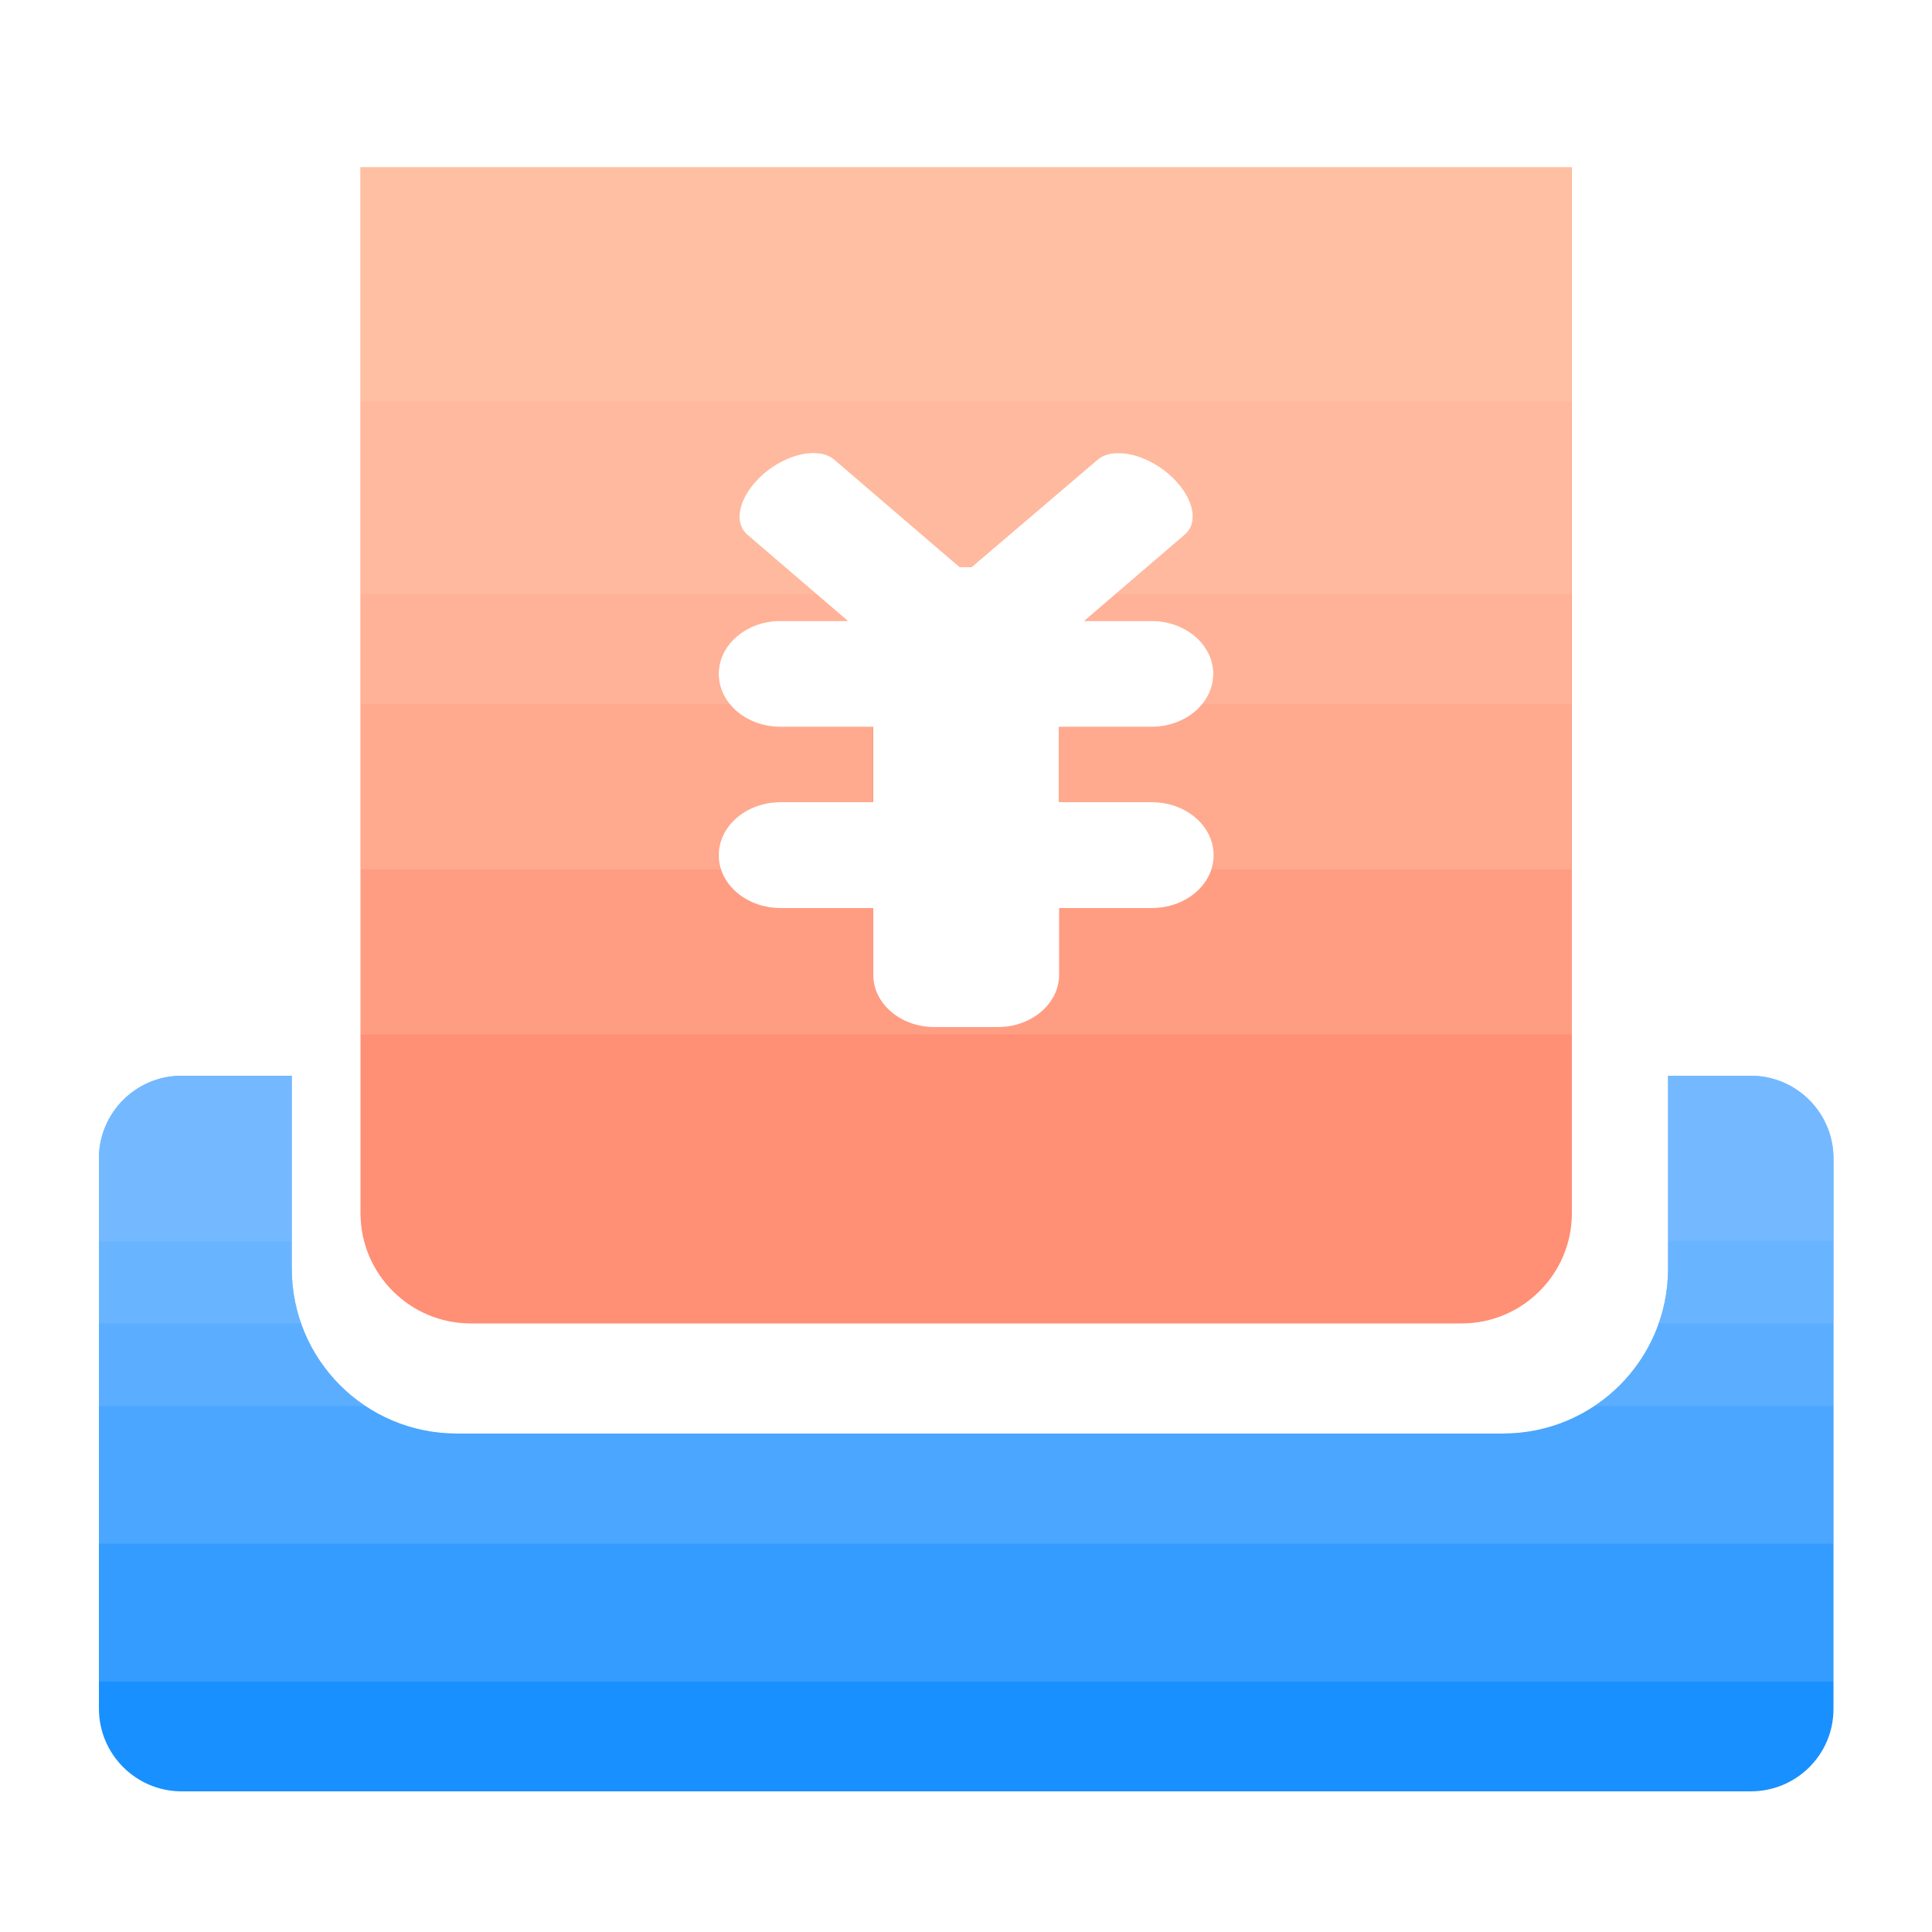
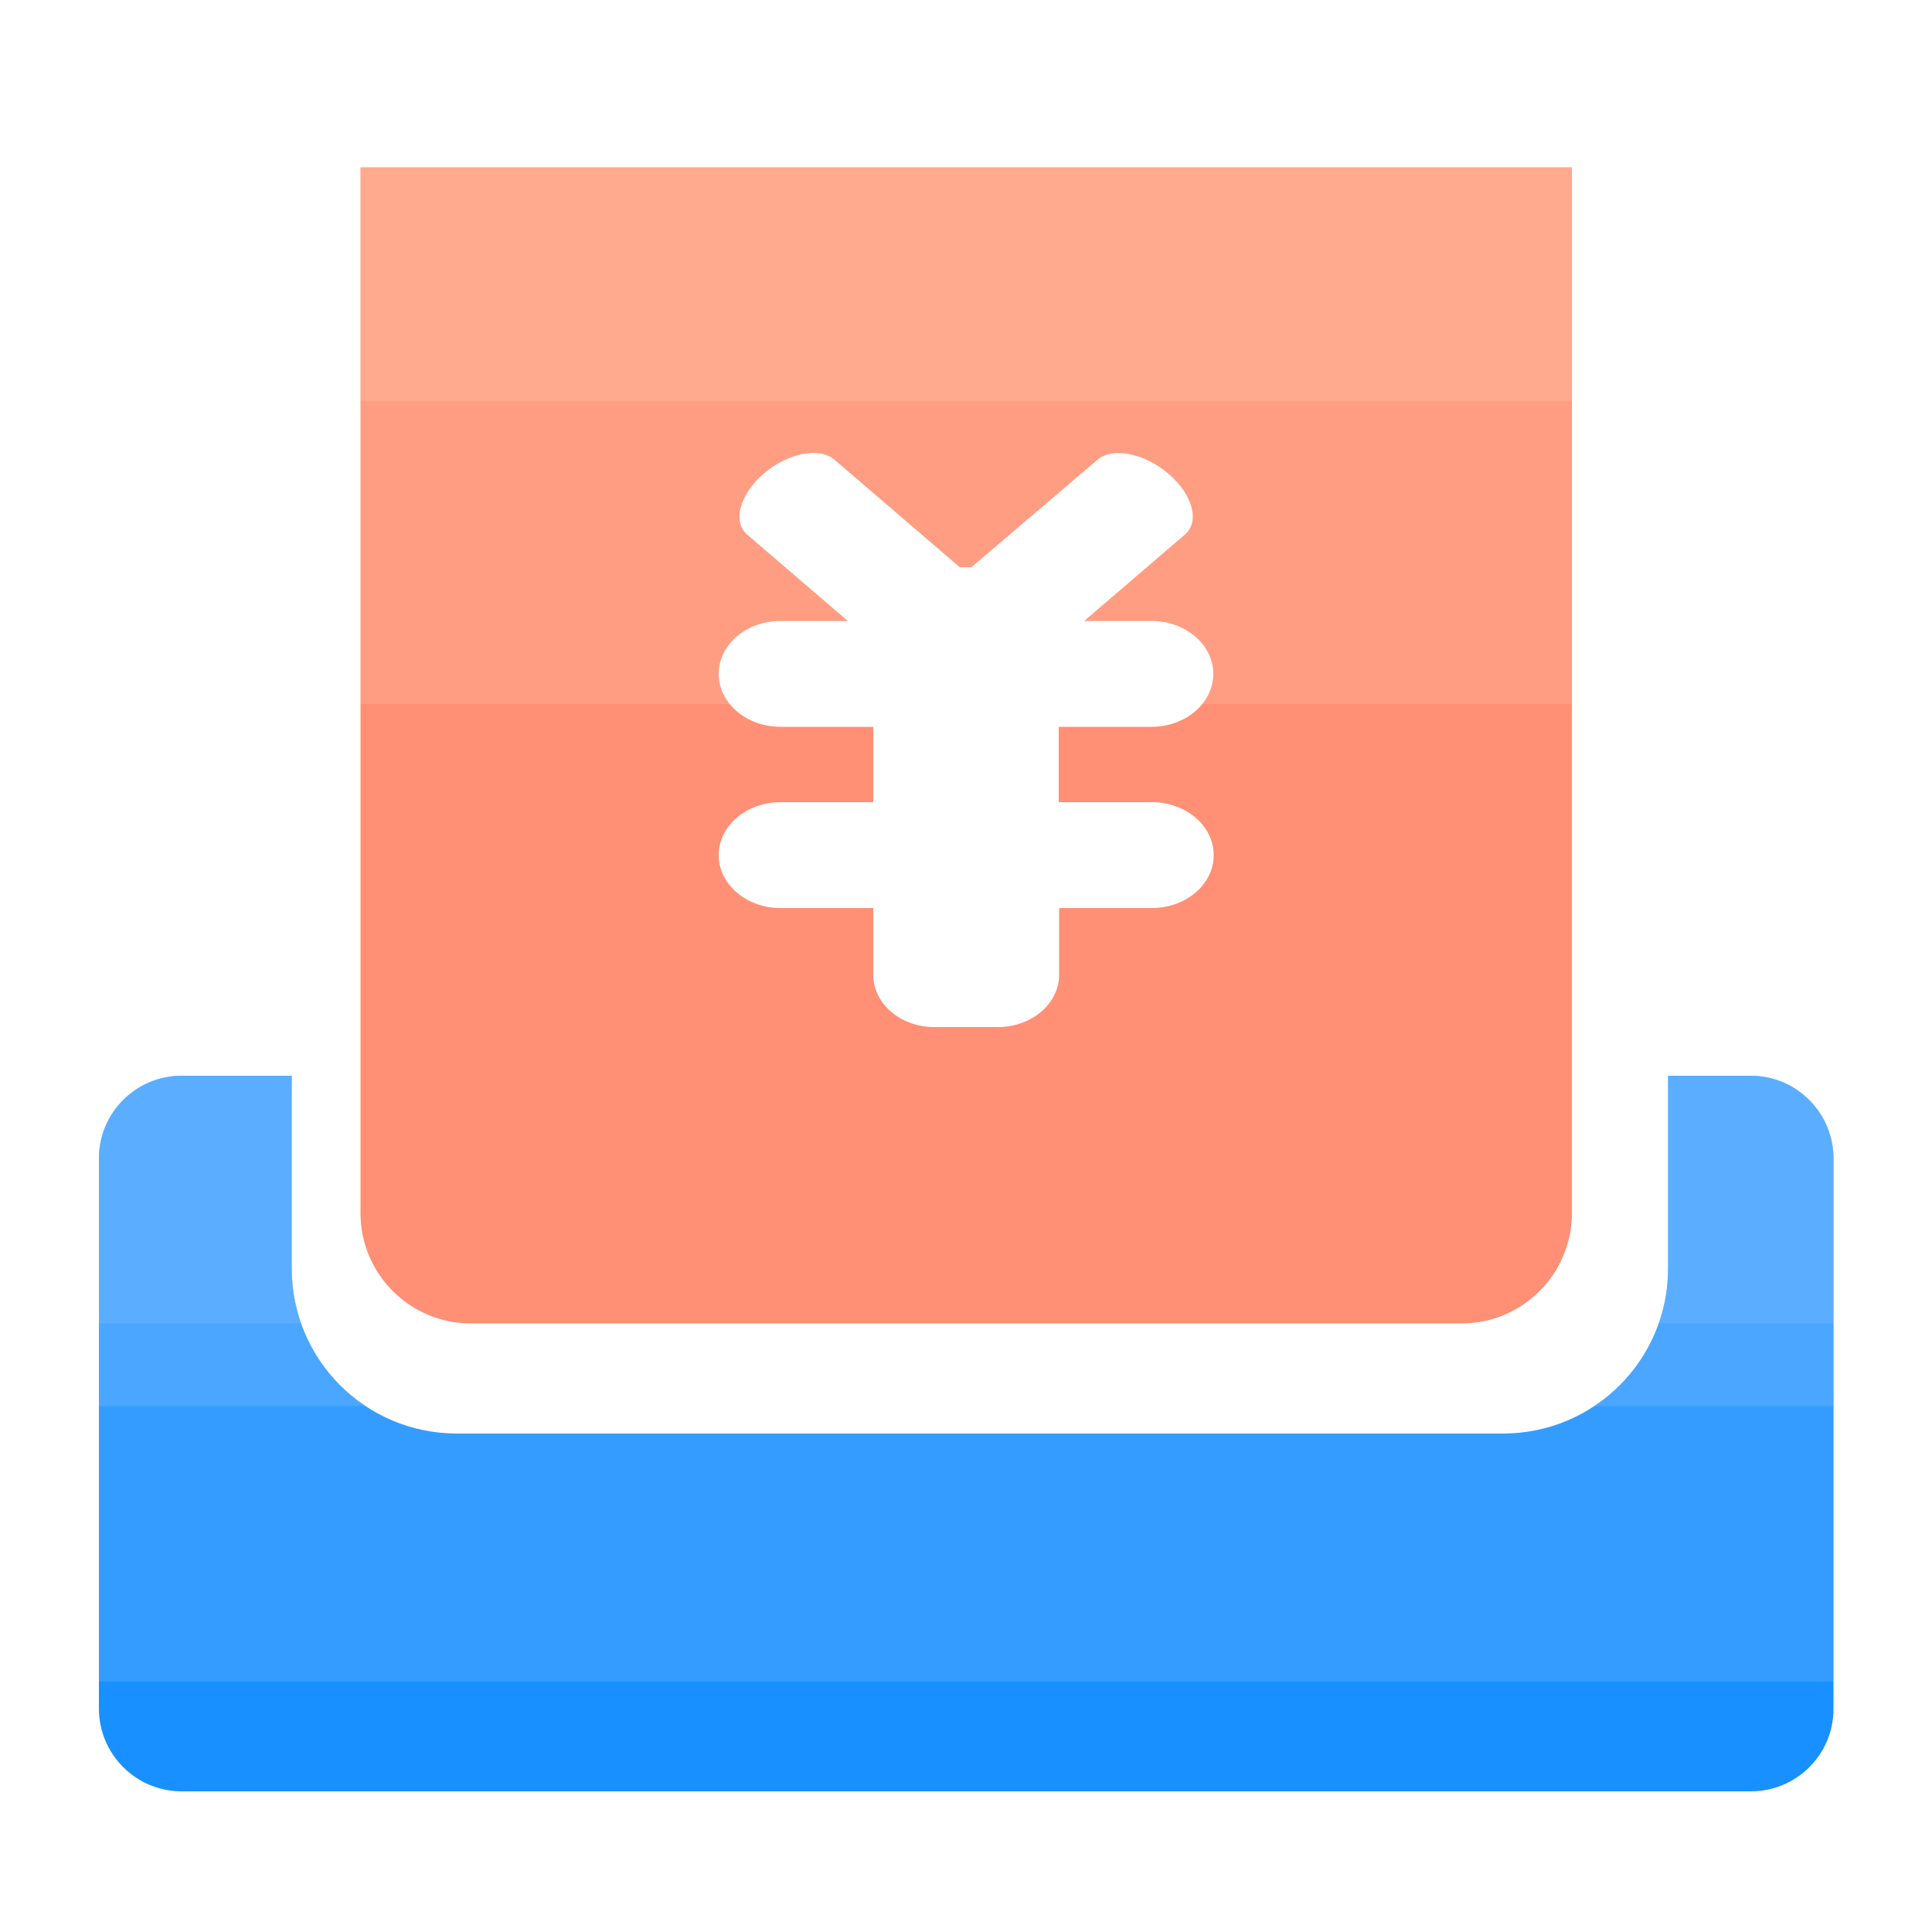
<svg xmlns="http://www.w3.org/2000/svg" t="1748573893929" class="icon" viewBox="0 0 1024 1024" version="1.1" p-id="15027" width="64" height="64">
  <path d="M927.949 949.453H96.256c-24.166 0-43.827-19.661-43.827-43.827V613.99c0-24.166 19.661-43.827 43.827-43.827h58.368v102.195c0 48.333 39.117 87.45 87.45 87.45H796.672c48.333 0 87.45-39.117 87.45-87.45v-102.195h43.827c24.166 0 43.827 19.661 43.827 43.827v291.84c0 24.166-19.661 43.622-43.827 43.622z" fill="#1990FF" p-id="15028" />
  <path d="M191.078 88.678V643.072c0 32.154 26.214 58.368 58.368 58.368h525.312c32.154 0 58.368-26.214 58.368-58.368V88.678H191.078z m419.43 336.486c18.022 0 32.768 12.493 32.768 28.058s-14.746 28.058-32.768 28.058h-49.152v35.43c0 15.155-14.541 27.648-32.358 27.648h-33.792c-17.818 0-32.358-12.288-32.358-27.648V481.28h-49.152c-18.022 0-32.768-12.493-32.768-28.058s14.746-28.058 32.768-28.058h49.152v-39.936h-49.152c-18.022 0-32.768-12.493-32.768-28.058s14.746-28.058 32.768-28.058h35.635l-53.248-45.67c-7.987-6.963-4.096-21.299 8.602-32.358 12.902-11.059 29.696-14.336 37.683-7.373l66.355 56.934h6.144L581.632 243.712c7.987-6.963 24.986-3.482 37.683 7.373 12.902 11.059 16.794 25.395 8.602 32.358l-53.248 45.67H610.304c18.022 0 32.768 12.493 32.768 28.058s-14.746 28.058-32.768 28.058h-49.152v39.936h49.357z" fill="#FF8F75" p-id="15029" />
  <path d="M191.078 88.678h642.048v124.109H191.078z" fill="#FFD8B9" opacity=".2" p-id="15030" />
-   <path d="M432.742 314.778l-36.454-31.334c-7.987-6.963-4.096-21.299 8.602-32.358 12.902-11.059 29.696-14.336 37.683-7.373l66.355 56.934h6.144L581.632 243.712c7.987-6.963 24.986-3.482 37.683 7.373 12.902 11.059 16.794 25.395 8.602 32.358l-36.454 31.334h241.664V88.678H191.078v226.099h241.664z" fill="#FFD8B9" opacity=".2" p-id="15031" />
  <path d="M386.867 373.146c-3.686-4.506-5.939-10.035-5.939-15.974 0-15.565 14.746-28.058 32.768-28.058h35.635l-53.248-45.67c-7.987-6.963-4.096-21.299 8.602-32.358 12.902-11.059 29.696-14.336 37.683-7.373l66.355 56.934h6.144L581.632 243.712c7.987-6.963 24.986-3.482 37.683 7.373 12.902 11.059 16.794 25.395 8.602 32.358l-53.248 45.67H610.304c18.022 0 32.768 12.493 32.768 28.058 0 5.939-2.253 11.469-5.939 15.974h195.789V88.678H191.078v284.467h195.789z" fill="#FFD8B9" opacity=".2" p-id="15032" />
-   <path d="M382.157 460.8c-0.819-2.458-1.434-4.915-1.434-7.578 0-15.565 14.746-28.058 32.768-28.058h49.152v-39.936h-49.152c-18.022 0-32.768-12.493-32.768-28.058s14.746-28.058 32.768-28.058h35.635l-53.248-45.67c-7.987-6.963-4.096-21.299 8.602-32.358 12.902-11.059 29.696-14.336 37.683-7.373l66.355 56.934h6.144L581.632 243.712c7.987-6.963 24.986-3.482 37.683 7.373 12.902 11.059 16.794 25.395 8.602 32.358l-53.248 45.67H610.304c18.022 0 32.768 12.493 32.768 28.058s-14.746 28.058-32.768 28.058h-49.152v39.936h49.152c18.022 0 32.768 12.493 32.768 28.058 0 2.662-0.614 5.12-1.434 7.578h191.078V88.678H191.078V460.8h191.078z" fill="#FFD8B9" opacity=".2" p-id="15033" />
-   <path d="M833.126 548.25V88.678H191.078v459.571h642.048zM413.696 385.229c-18.022 0-32.768-12.493-32.768-28.058s14.746-28.058 32.768-28.058h35.635l-53.248-45.67c-7.987-6.963-4.096-21.299 8.602-32.358 12.902-11.059 29.696-14.336 37.683-7.373l66.355 56.934h6.144L581.632 243.712c7.987-6.963 24.986-3.482 37.683 7.373 12.902 11.059 16.794 25.395 8.602 32.358l-53.248 45.67H610.304c18.022 0 32.768 12.493 32.768 28.058s-14.746 28.058-32.768 28.058h-49.152v39.936h49.152c18.022 0 32.768 12.493 32.768 28.058s-14.746 28.058-32.768 28.058h-49.152v35.43c0 15.155-14.541 27.648-32.358 27.648h-33.792c-17.818 0-32.358-12.288-32.358-27.648V481.28h-49.152c-18.022 0-32.768-12.493-32.768-28.058s14.746-28.058 32.768-28.058h49.152v-39.936H413.696z" fill="#FFD8B9" opacity=".2" p-id="15034" />
-   <path d="M971.776 657.818v-43.827c0-24.166-19.661-43.827-43.827-43.827h-43.827v87.45h87.654zM154.624 657.818v-87.45H96.256c-24.166 0-43.827 19.661-43.827 43.827v43.827h102.195z" fill="#A1CDFF" opacity=".2" p-id="15035" />
  <path d="M159.744 701.44c-3.277-9.216-5.12-18.842-5.12-29.082v-102.195H96.256c-24.166 0-43.827 19.661-43.827 43.827v87.45H159.744zM971.776 701.44v-87.45c0-24.166-19.661-43.827-43.827-43.827h-43.827v102.195c0 10.24-1.843 20.07-5.12 29.082h92.774z" fill="#A1CDFF" opacity=".2" p-id="15036" />
  <path d="M193.741 745.267c-23.552-15.77-39.117-42.394-39.117-72.909v-102.195H96.256c-24.166 0-43.827 19.661-43.827 43.827v131.277h141.312zM927.949 570.163h-43.827v102.195c0 30.515-15.565 57.344-39.117 72.909h126.771v-131.277c0-24.166-19.661-43.827-43.827-43.827z" fill="#A1CDFF" opacity=".2" p-id="15037" />
-   <path d="M971.776 818.176v-204.186c0-24.166-19.661-43.827-43.827-43.827h-43.827v102.195c0 48.333-39.117 87.45-87.45 87.45H242.074c-48.333 0-87.45-39.117-87.45-87.45v-102.195H96.256c-24.166 0-43.827 19.661-43.827 43.827v204.186h919.347z" fill="#A1CDFF" opacity=".2" p-id="15038" />
  <path d="M971.776 891.085V613.99c0-24.166-19.661-43.827-43.827-43.827h-43.827v102.195c0 48.333-39.117 87.45-87.45 87.45H242.074c-48.333 0-87.45-39.117-87.45-87.45v-102.195H96.256c-24.166 0-43.827 19.661-43.827 43.827v277.299h919.347z" fill="#A1CDFF" opacity=".2" p-id="15039" />
</svg>